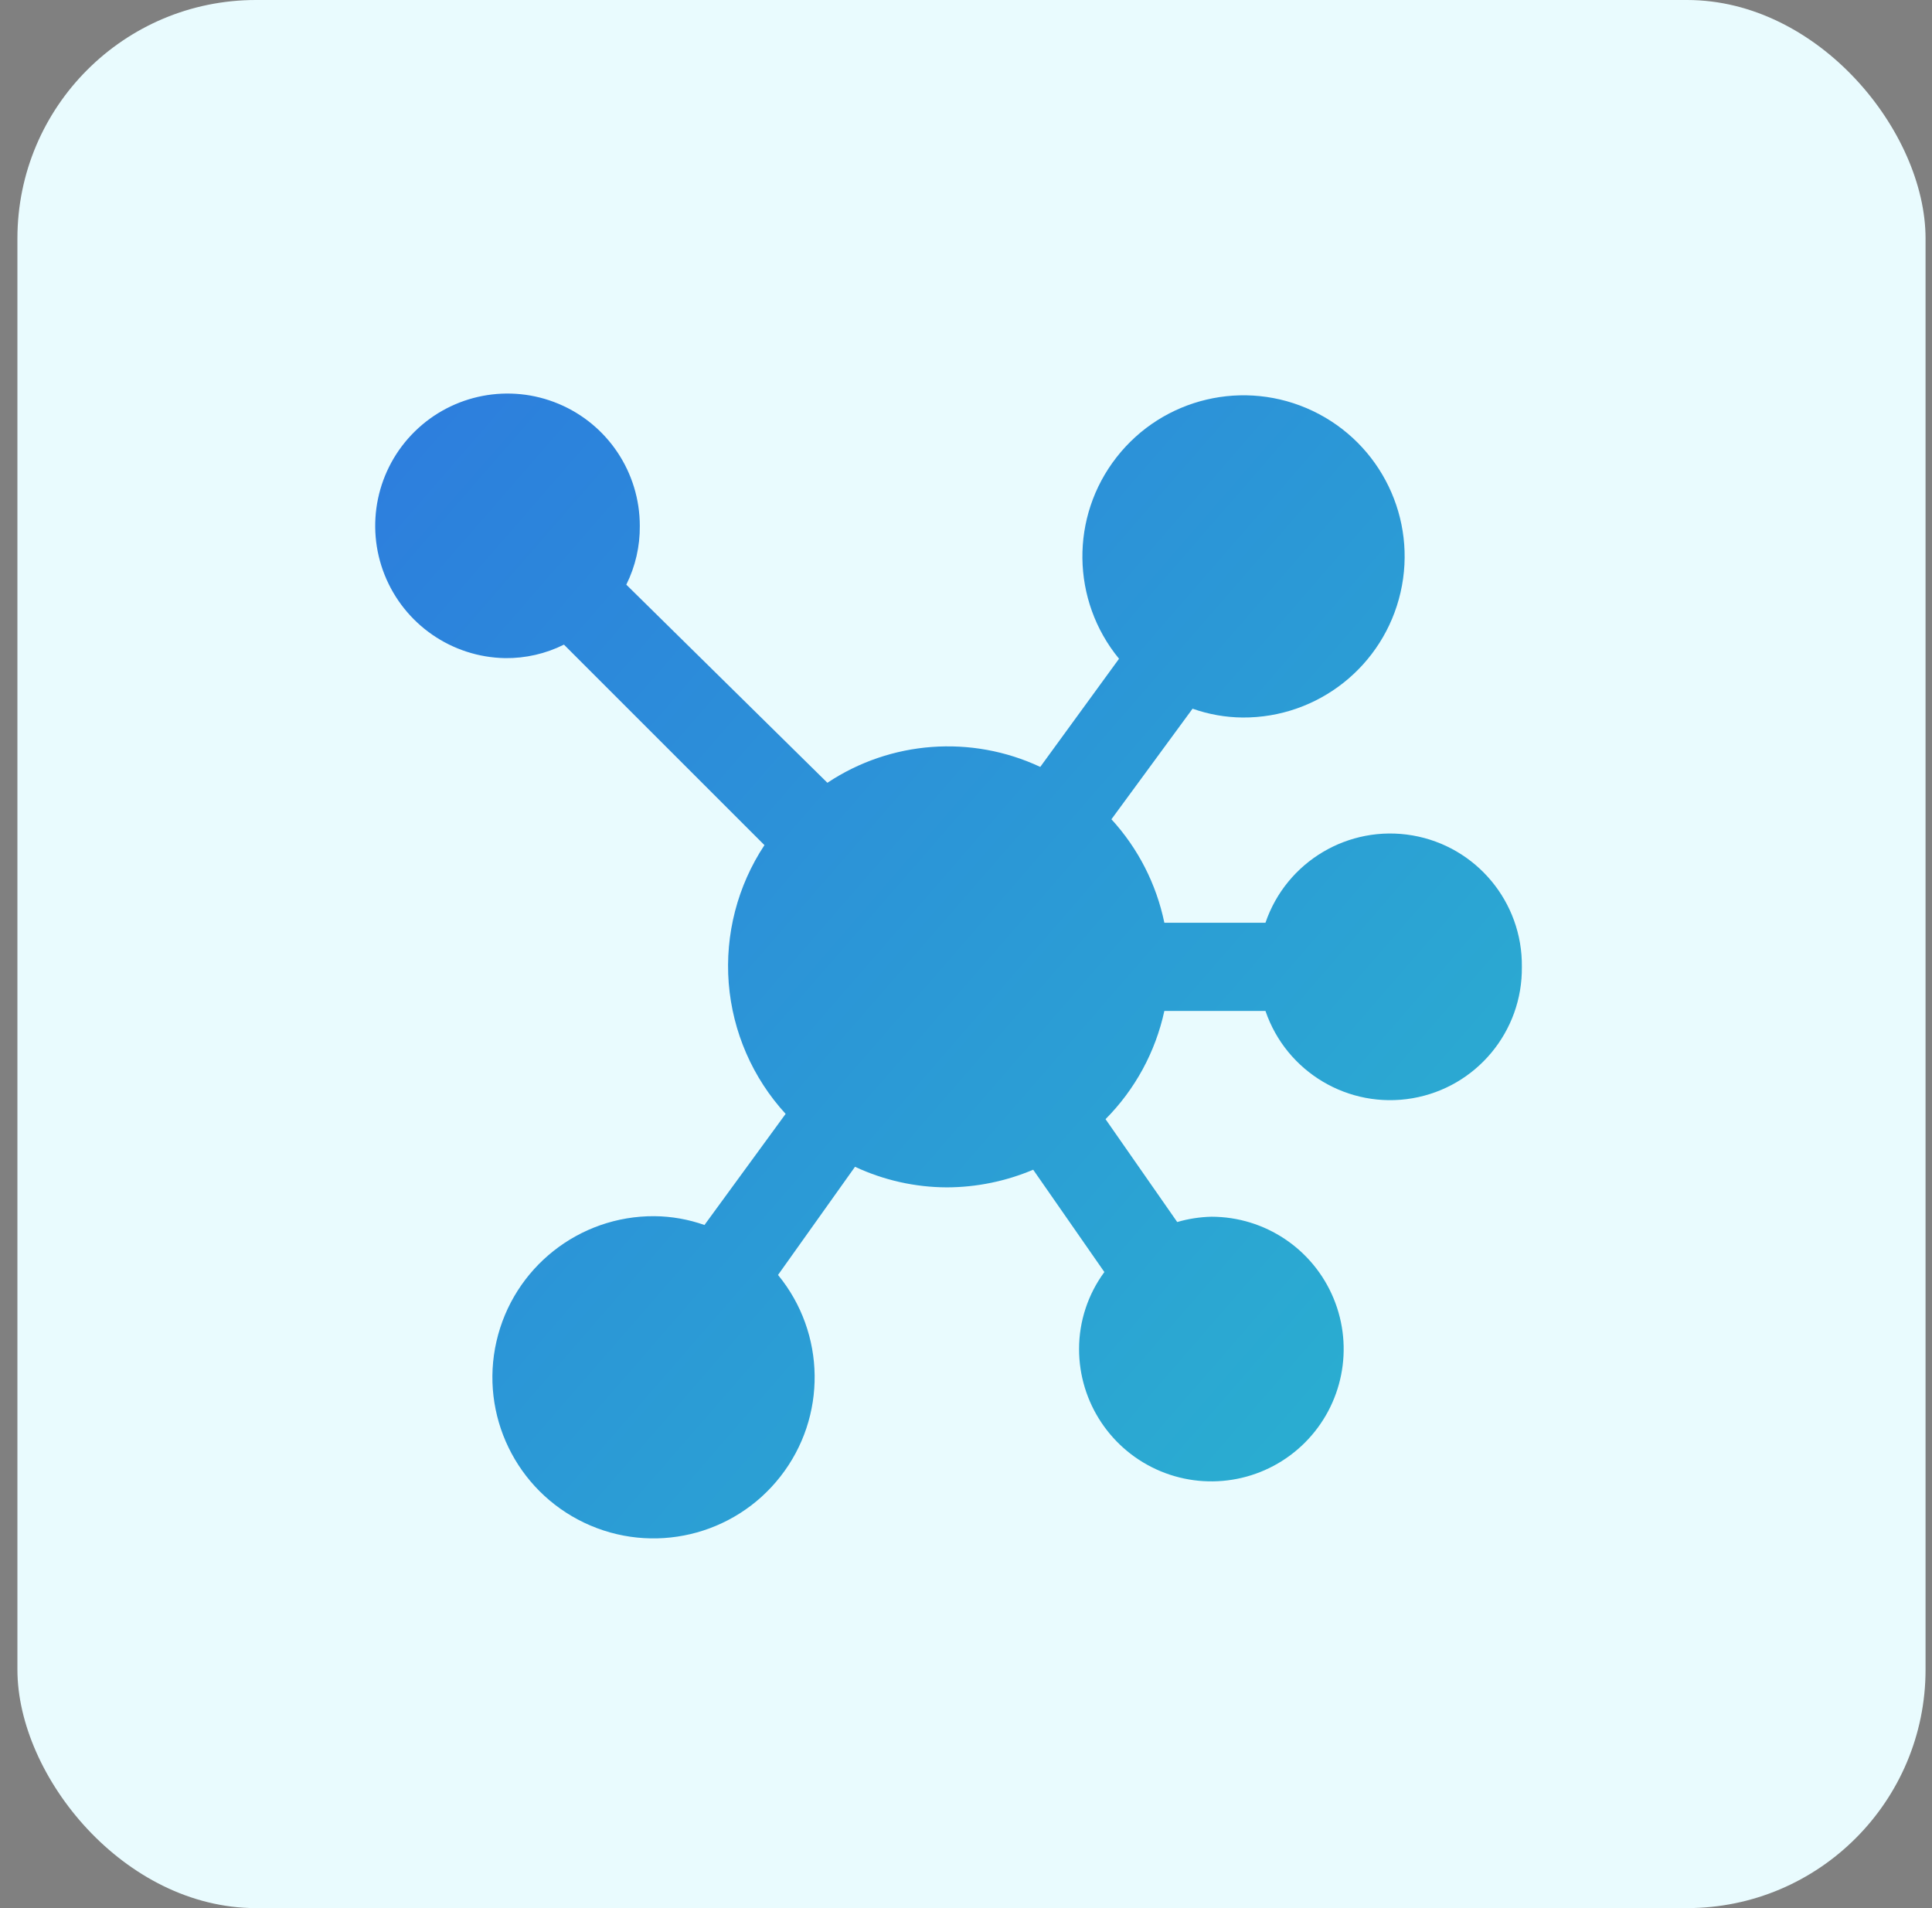
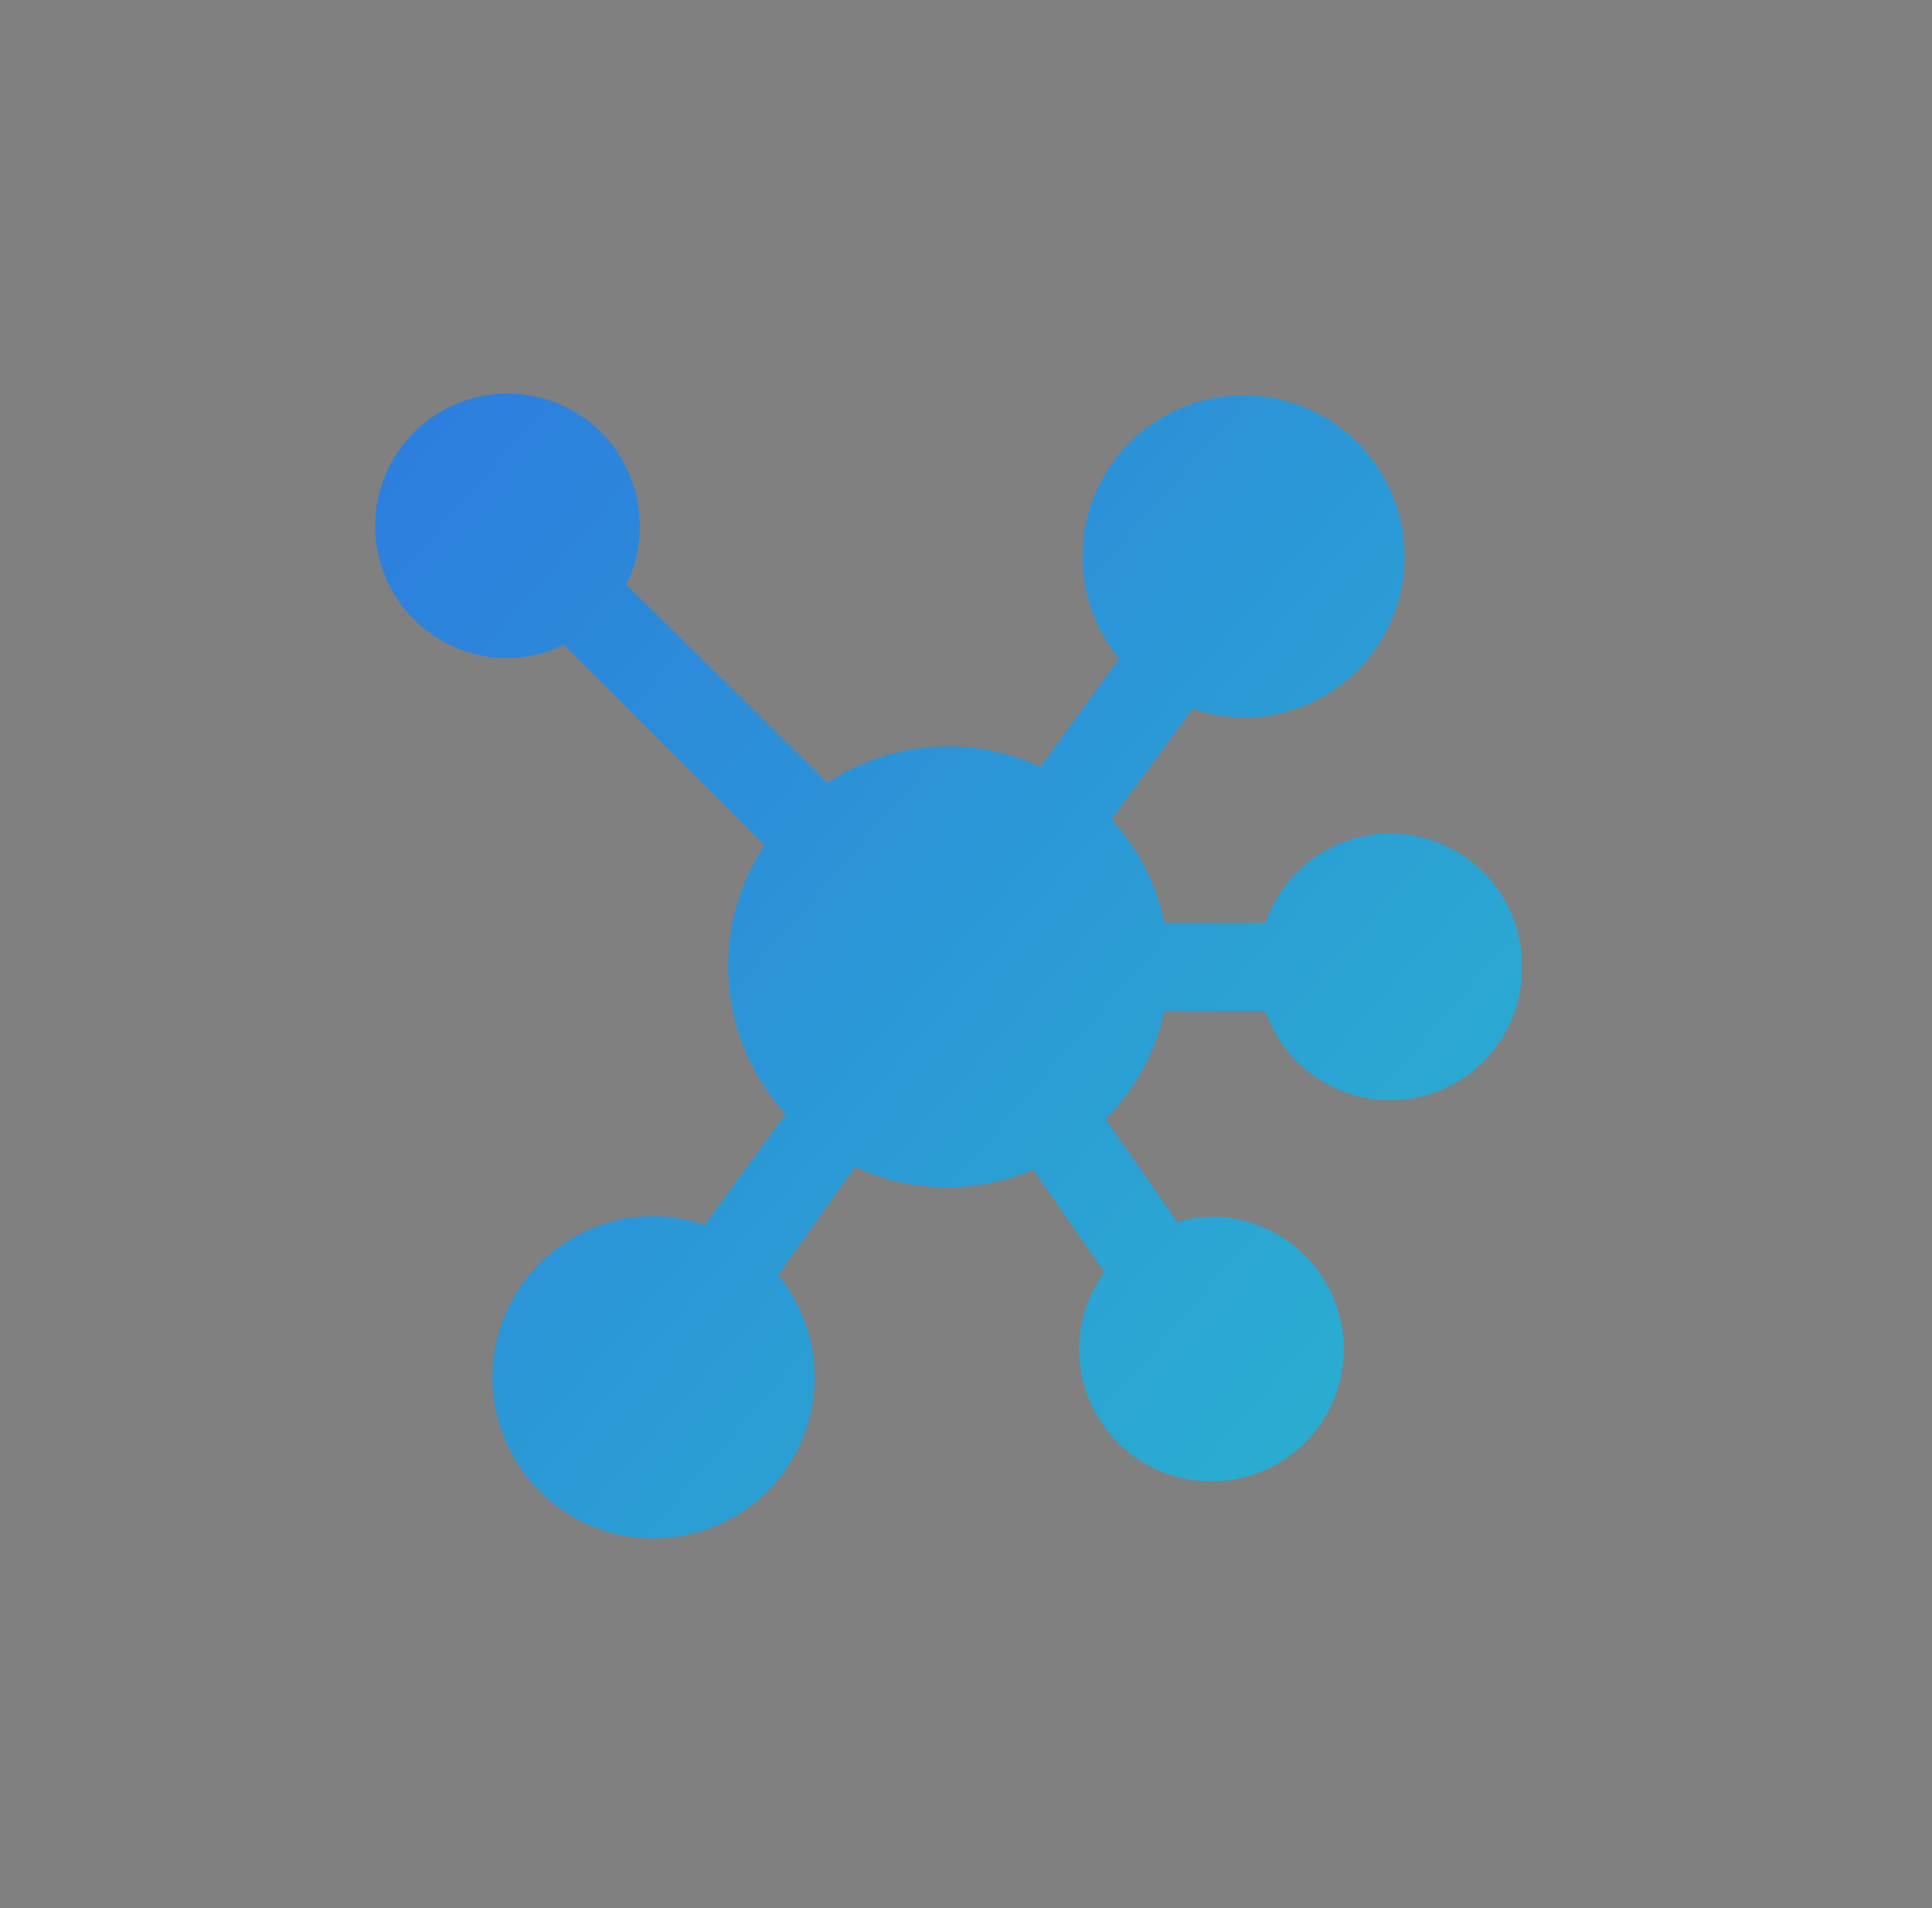
<svg xmlns="http://www.w3.org/2000/svg" width="81" height="80" viewBox="0 0 81 80" fill="none">
  <rect x="0" y="0" width="81" height="80" fill="#808080" stroke="none" />
-   <rect x="0.73" width="80" height="80" rx="10" fill="#E9FBFE" />
  <path d="M63.805 40.536C63.837 43.25 61.893 45.586 59.219 46.046C56.545 46.506 53.931 44.953 53.055 42.385H48.816C48.444 44.102 47.589 45.676 46.35 46.922L49.357 51.237V51.235C49.821 51.099 50.302 51.025 50.788 51.013C53.032 51.013 55.054 52.365 55.912 54.439C56.771 56.512 56.295 58.897 54.71 60.483C53.124 62.071 50.737 62.544 48.666 61.687C46.593 60.827 45.24 58.805 45.24 56.56C45.24 55.4 45.612 54.268 46.301 53.332L43.317 49.042C42.171 49.527 40.939 49.779 39.693 49.782C38.364 49.777 37.052 49.483 35.847 48.919L32.619 53.454C34.627 55.9 34.671 59.412 32.72 61.904C30.772 64.398 27.354 65.204 24.495 63.843C21.638 62.482 20.108 59.32 20.815 56.237C21.522 53.151 24.275 50.97 27.441 50.99C28.155 50.997 28.863 51.122 29.535 51.36L32.938 46.701C31.553 45.191 30.714 43.262 30.552 41.221C30.393 39.178 30.92 37.141 32.05 35.433L23.644 27.027C22.879 27.409 22.033 27.603 21.178 27.593C18.945 27.554 16.953 26.177 16.125 24.101C15.298 22.026 15.795 19.657 17.39 18.09C18.984 16.525 21.36 16.067 23.422 16.932C25.483 17.796 26.824 19.812 26.824 22.047C26.833 22.902 26.639 23.748 26.258 24.513L34.689 32.819C37.343 31.054 40.726 30.802 43.613 32.154L46.916 27.619C44.907 25.174 44.864 21.661 46.814 19.169C48.763 16.675 52.181 15.869 55.04 17.23C57.897 18.591 59.427 21.753 58.719 24.836C58.012 27.922 55.259 30.104 52.093 30.083C51.379 30.076 50.672 29.951 49.999 29.713L46.597 34.349C47.715 35.567 48.481 37.067 48.816 38.688H53.057H53.055C53.931 36.12 56.545 34.567 59.219 35.026C61.893 35.486 63.837 37.823 63.805 40.536Z" fill="url(#paint0_linear_519_3540)" />
  <defs>
    <linearGradient id="paint0_linear_519_3540" x1="-106.868" y1="-74.994" x2="58.194" y2="68.419" gradientUnits="userSpaceOnUse">
      <stop stop-color="#3300FF" />
      <stop offset="1" stop-color="#2AB3CF" />
    </linearGradient>
  </defs>
</svg>